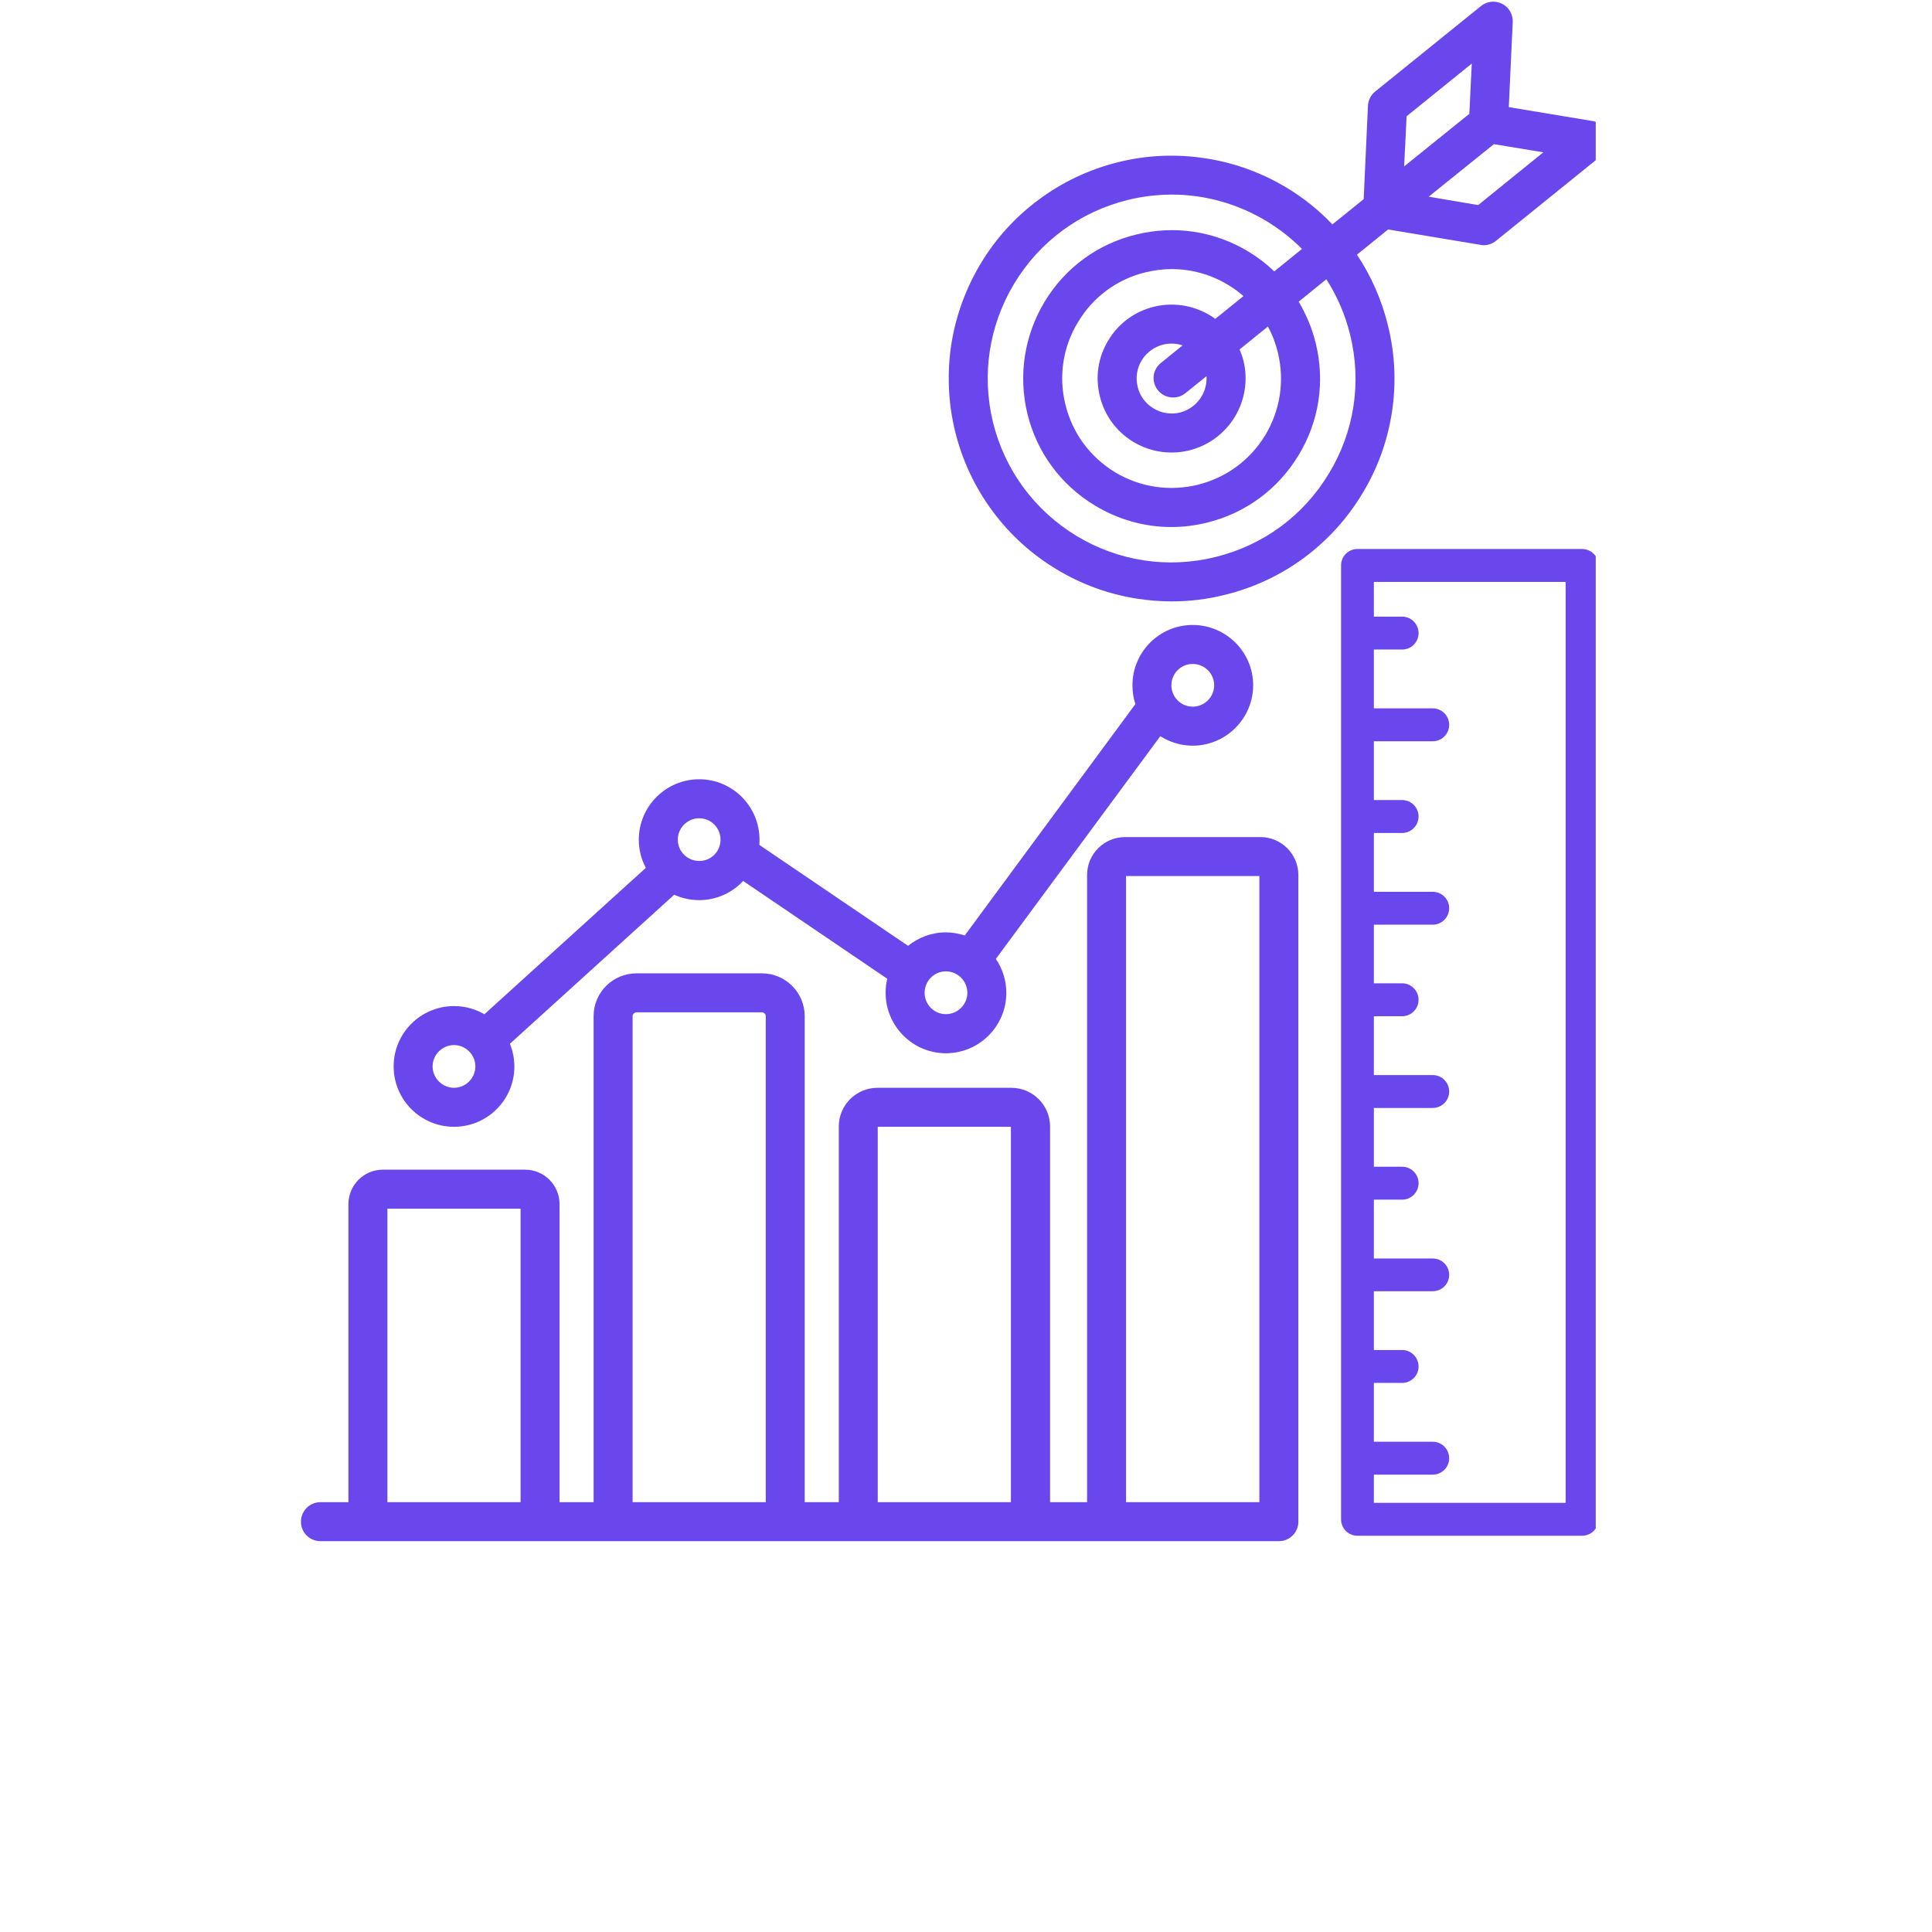
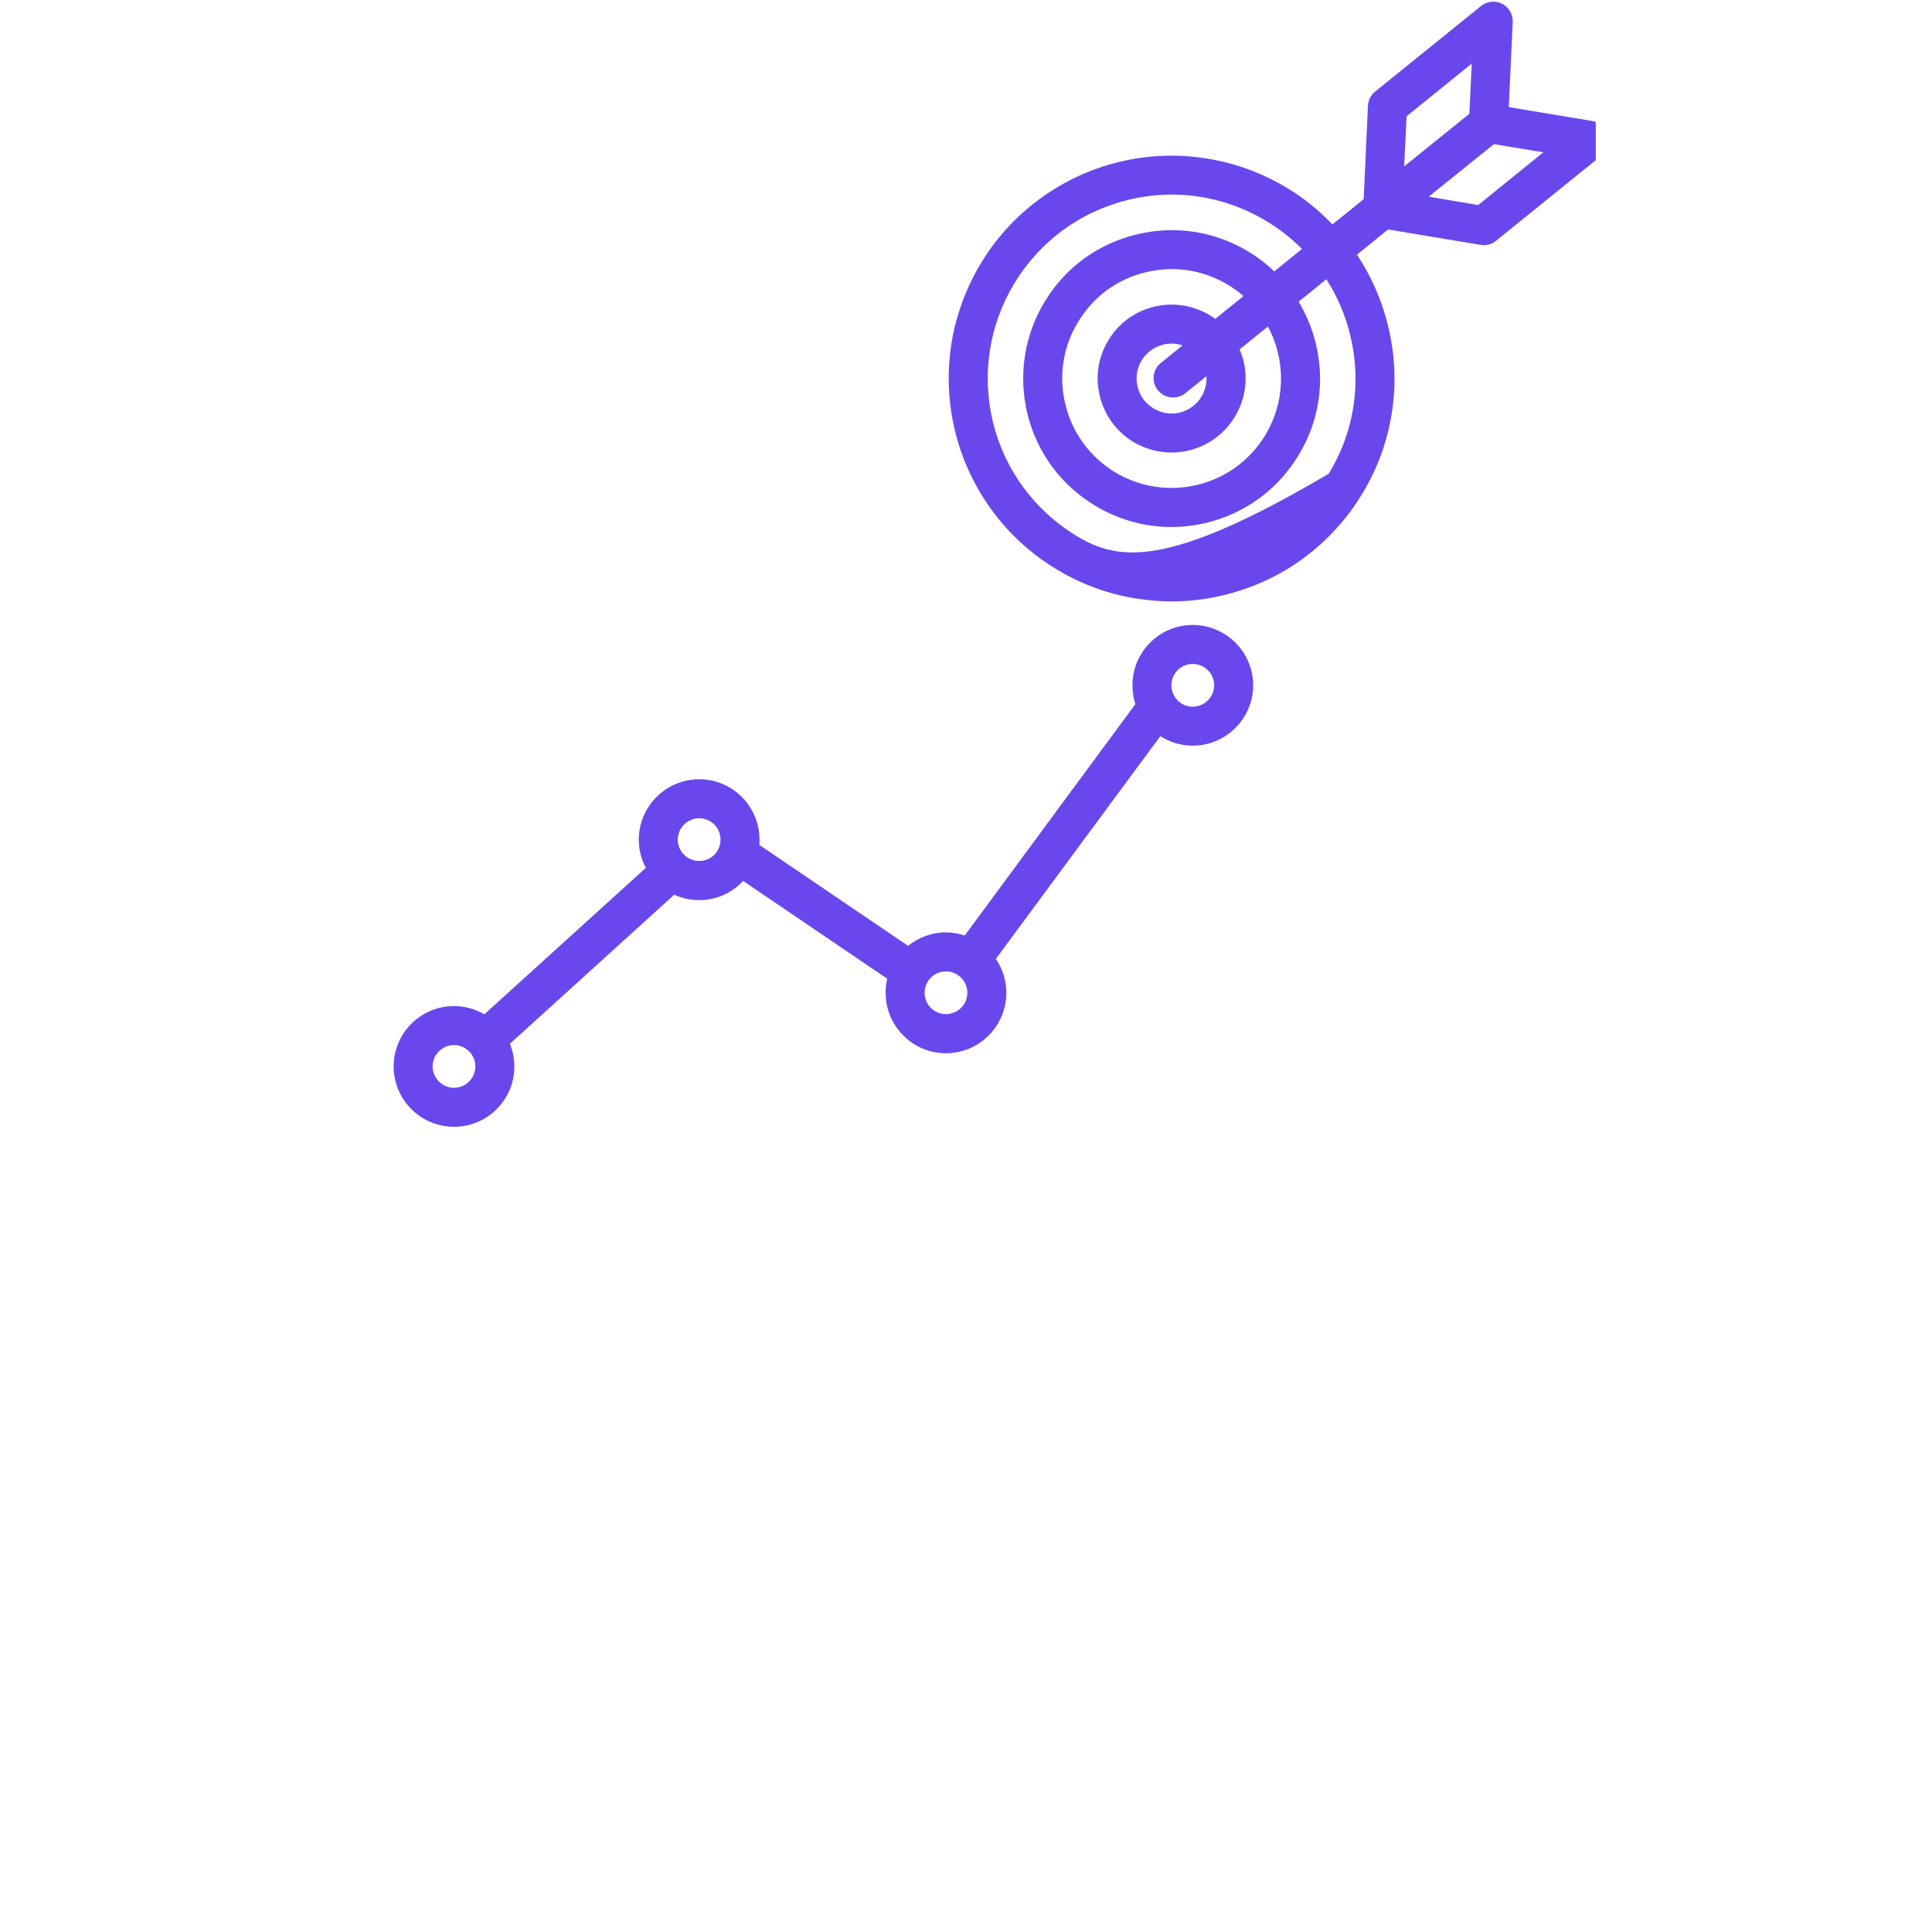
<svg xmlns="http://www.w3.org/2000/svg" width="50" zoomAndPan="magnify" viewBox="0 0 37.92 46.08" height="50" preserveAspectRatio="xMidYMid meet" version="1.2">
  <defs>
    <clipPath id="eb949b46e7">
      <path d="M 18 0 L 33.98 0 L 33.98 15 L 18 15 Z M 18 0 " />
    </clipPath>
    <clipPath id="55bdca102b">
-       <path d="M 27 13 L 33.98 13 L 33.98 36.766 L 27 36.766 Z M 27 13 " />
-     </clipPath>
+       </clipPath>
    <clipPath id="41de1aff90">
      <path d="M 3.098 19 L 27 19 L 27 36.766 L 3.098 36.766 Z M 3.098 19 " />
    </clipPath>
  </defs>
  <g id="57e42a66fe">
    <g clip-rule="nonzero" clip-path="url(#eb949b46e7)">
-       <path style=" stroke:none;fill-rule:nonzero;fill:#6a47ed;fill-opacity:1;" d="M 34.277 3.227 C 34.234 3.051 34.086 2.918 33.906 2.887 L 31.906 2.555 L 32 0.527 C 32.008 0.344 31.91 0.172 31.746 0.09 C 31.582 0.008 31.387 0.027 31.242 0.145 L 28.723 2.18 C 28.617 2.262 28.555 2.387 28.547 2.52 L 28.445 4.75 L 27.699 5.352 C 27.379 5.016 27.016 4.723 26.613 4.48 C 26.023 4.125 25.379 3.887 24.703 3.781 C 24 3.668 23.289 3.695 22.594 3.867 C 21.898 4.039 21.254 4.344 20.684 4.77 C 20.133 5.18 19.672 5.688 19.316 6.277 C 18.961 6.867 18.723 7.512 18.613 8.191 C 18.504 8.895 18.531 9.602 18.703 10.301 C 18.875 10.996 19.18 11.637 19.605 12.207 C 20.016 12.758 20.523 13.219 21.113 13.574 C 21.703 13.934 22.348 14.168 23.027 14.277 C 23.305 14.32 23.582 14.344 23.863 14.344 C 24.289 14.344 24.715 14.293 25.133 14.188 C 25.832 14.016 26.473 13.715 27.043 13.289 C 27.594 12.875 28.055 12.367 28.41 11.777 C 28.77 11.188 29.004 10.543 29.113 9.867 C 29.227 9.164 29.195 8.453 29.023 7.758 C 28.875 7.152 28.625 6.586 28.285 6.074 L 29.027 5.473 L 31.23 5.84 C 31.254 5.848 31.281 5.848 31.309 5.848 C 31.414 5.848 31.516 5.812 31.598 5.746 L 34.121 3.707 C 34.266 3.594 34.324 3.406 34.277 3.227 Z M 29.469 2.773 L 31.023 1.516 L 30.965 2.715 L 29.41 3.969 Z M 28.121 7.98 C 28.402 9.117 28.223 10.297 27.613 11.297 C 27.008 12.301 26.051 13.004 24.91 13.285 C 23.773 13.566 22.598 13.387 21.594 12.781 C 20.594 12.172 19.887 11.215 19.605 10.078 C 19.328 8.938 19.508 7.762 20.113 6.758 C 20.719 5.758 21.68 5.051 22.816 4.77 C 23.164 4.684 23.52 4.641 23.871 4.641 C 24.66 4.641 25.438 4.859 26.133 5.277 C 26.441 5.465 26.727 5.688 26.973 5.938 L 26.312 6.473 C 26.125 6.293 25.922 6.137 25.695 6 C 24.887 5.512 23.938 5.367 23.02 5.594 C 22.102 5.816 21.324 6.387 20.836 7.195 C 20.348 8.004 20.203 8.957 20.426 9.875 C 20.652 10.793 21.223 11.566 22.031 12.055 C 22.594 12.395 23.219 12.57 23.855 12.57 C 24.141 12.57 24.426 12.535 24.711 12.465 C 25.629 12.238 26.402 11.668 26.891 10.859 C 27.383 10.051 27.527 9.102 27.301 8.184 C 27.215 7.828 27.074 7.5 26.895 7.195 L 27.555 6.66 C 27.812 7.062 28.004 7.504 28.121 7.98 Z M 26.398 8.406 C 26.562 9.082 26.457 9.781 26.098 10.379 C 25.734 10.977 25.164 11.395 24.488 11.562 C 23.812 11.727 23.109 11.621 22.512 11.262 C 21.918 10.898 21.496 10.328 21.332 9.652 C 21.164 8.977 21.27 8.273 21.633 7.68 C 21.992 7.082 22.562 6.66 23.238 6.496 C 23.449 6.445 23.66 6.418 23.867 6.418 C 24.34 6.418 24.801 6.547 25.215 6.797 C 25.344 6.875 25.469 6.965 25.578 7.062 L 24.906 7.605 C 24.5 7.309 23.969 7.188 23.441 7.316 C 22.984 7.43 22.598 7.711 22.355 8.117 C 22.109 8.52 22.039 8.992 22.152 9.449 C 22.262 9.906 22.547 10.293 22.949 10.539 C 23.23 10.707 23.543 10.793 23.859 10.793 C 24.004 10.793 24.145 10.777 24.285 10.742 C 25.23 10.508 25.809 9.551 25.578 8.605 C 25.555 8.512 25.523 8.422 25.484 8.336 L 26.16 7.789 C 26.266 7.98 26.344 8.188 26.398 8.406 Z M 24.062 9.84 C 23.848 9.891 23.621 9.855 23.434 9.742 C 23.242 9.625 23.105 9.445 23.055 9.227 C 23 9.012 23.035 8.789 23.148 8.598 C 23.266 8.406 23.449 8.273 23.664 8.219 C 23.73 8.203 23.797 8.195 23.863 8.195 C 23.953 8.195 24.043 8.211 24.125 8.238 L 23.609 8.656 C 23.406 8.816 23.375 9.109 23.539 9.309 C 23.629 9.422 23.766 9.48 23.898 9.48 C 24.004 9.48 24.105 9.449 24.191 9.379 L 24.695 8.973 C 24.723 9.367 24.461 9.738 24.062 9.84 Z M 31.176 4.891 L 29.996 4.691 L 31.551 3.438 L 32.73 3.633 Z M 31.176 4.891 " />
+       <path style=" stroke:none;fill-rule:nonzero;fill:#6a47ed;fill-opacity:1;" d="M 34.277 3.227 C 34.234 3.051 34.086 2.918 33.906 2.887 L 31.906 2.555 L 32 0.527 C 32.008 0.344 31.91 0.172 31.746 0.09 C 31.582 0.008 31.387 0.027 31.242 0.145 L 28.723 2.18 C 28.617 2.262 28.555 2.387 28.547 2.52 L 28.445 4.75 L 27.699 5.352 C 27.379 5.016 27.016 4.723 26.613 4.48 C 26.023 4.125 25.379 3.887 24.703 3.781 C 24 3.668 23.289 3.695 22.594 3.867 C 21.898 4.039 21.254 4.344 20.684 4.77 C 20.133 5.18 19.672 5.688 19.316 6.277 C 18.961 6.867 18.723 7.512 18.613 8.191 C 18.504 8.895 18.531 9.602 18.703 10.301 C 18.875 10.996 19.18 11.637 19.605 12.207 C 20.016 12.758 20.523 13.219 21.113 13.574 C 21.703 13.934 22.348 14.168 23.027 14.277 C 23.305 14.32 23.582 14.344 23.863 14.344 C 24.289 14.344 24.715 14.293 25.133 14.188 C 25.832 14.016 26.473 13.715 27.043 13.289 C 27.594 12.875 28.055 12.367 28.41 11.777 C 28.77 11.188 29.004 10.543 29.113 9.867 C 29.227 9.164 29.195 8.453 29.023 7.758 C 28.875 7.152 28.625 6.586 28.285 6.074 L 29.027 5.473 L 31.23 5.84 C 31.254 5.848 31.281 5.848 31.309 5.848 C 31.414 5.848 31.516 5.812 31.598 5.746 L 34.121 3.707 C 34.266 3.594 34.324 3.406 34.277 3.227 Z M 29.469 2.773 L 31.023 1.516 L 30.965 2.715 L 29.41 3.969 Z M 28.121 7.98 C 28.402 9.117 28.223 10.297 27.613 11.297 C 23.773 13.566 22.598 13.387 21.594 12.781 C 20.594 12.172 19.887 11.215 19.605 10.078 C 19.328 8.938 19.508 7.762 20.113 6.758 C 20.719 5.758 21.68 5.051 22.816 4.77 C 23.164 4.684 23.52 4.641 23.871 4.641 C 24.66 4.641 25.438 4.859 26.133 5.277 C 26.441 5.465 26.727 5.688 26.973 5.938 L 26.312 6.473 C 26.125 6.293 25.922 6.137 25.695 6 C 24.887 5.512 23.938 5.367 23.02 5.594 C 22.102 5.816 21.324 6.387 20.836 7.195 C 20.348 8.004 20.203 8.957 20.426 9.875 C 20.652 10.793 21.223 11.566 22.031 12.055 C 22.594 12.395 23.219 12.57 23.855 12.57 C 24.141 12.57 24.426 12.535 24.711 12.465 C 25.629 12.238 26.402 11.668 26.891 10.859 C 27.383 10.051 27.527 9.102 27.301 8.184 C 27.215 7.828 27.074 7.5 26.895 7.195 L 27.555 6.66 C 27.812 7.062 28.004 7.504 28.121 7.98 Z M 26.398 8.406 C 26.562 9.082 26.457 9.781 26.098 10.379 C 25.734 10.977 25.164 11.395 24.488 11.562 C 23.812 11.727 23.109 11.621 22.512 11.262 C 21.918 10.898 21.496 10.328 21.332 9.652 C 21.164 8.977 21.27 8.273 21.633 7.68 C 21.992 7.082 22.562 6.66 23.238 6.496 C 23.449 6.445 23.66 6.418 23.867 6.418 C 24.34 6.418 24.801 6.547 25.215 6.797 C 25.344 6.875 25.469 6.965 25.578 7.062 L 24.906 7.605 C 24.5 7.309 23.969 7.188 23.441 7.316 C 22.984 7.43 22.598 7.711 22.355 8.117 C 22.109 8.52 22.039 8.992 22.152 9.449 C 22.262 9.906 22.547 10.293 22.949 10.539 C 23.23 10.707 23.543 10.793 23.859 10.793 C 24.004 10.793 24.145 10.777 24.285 10.742 C 25.23 10.508 25.809 9.551 25.578 8.605 C 25.555 8.512 25.523 8.422 25.484 8.336 L 26.16 7.789 C 26.266 7.98 26.344 8.188 26.398 8.406 Z M 24.062 9.84 C 23.848 9.891 23.621 9.855 23.434 9.742 C 23.242 9.625 23.105 9.445 23.055 9.227 C 23 9.012 23.035 8.789 23.148 8.598 C 23.266 8.406 23.449 8.273 23.664 8.219 C 23.73 8.203 23.797 8.195 23.863 8.195 C 23.953 8.195 24.043 8.211 24.125 8.238 L 23.609 8.656 C 23.406 8.816 23.375 9.109 23.539 9.309 C 23.629 9.422 23.766 9.48 23.898 9.48 C 24.004 9.48 24.105 9.449 24.191 9.379 L 24.695 8.973 C 24.723 9.367 24.461 9.738 24.062 9.84 Z M 31.176 4.891 L 29.996 4.691 L 31.551 3.438 L 32.73 3.633 Z M 31.176 4.891 " />
    </g>
    <g clip-rule="nonzero" clip-path="url(#55bdca102b)">
-       <path style=" stroke:none;fill-rule:nonzero;fill:#6a47ed;fill-opacity:1;" d="M 33.652 13.094 L 28.297 13.094 C 28.078 13.094 27.906 13.27 27.906 13.484 L 27.906 36.238 C 27.906 36.453 28.078 36.629 28.297 36.629 L 33.652 36.629 C 33.871 36.629 34.047 36.453 34.047 36.238 L 34.047 13.484 C 34.047 13.27 33.871 13.094 33.652 13.094 Z M 33.262 35.844 L 28.688 35.844 L 28.688 35.172 L 30.09 35.172 C 30.309 35.172 30.484 34.996 30.484 34.781 C 30.484 34.562 30.309 34.387 30.09 34.387 L 28.688 34.387 L 28.688 32.984 L 29.363 32.984 C 29.578 32.984 29.754 32.809 29.754 32.594 C 29.754 32.375 29.578 32.199 29.363 32.199 L 28.688 32.199 L 28.688 30.797 L 30.09 30.797 C 30.309 30.797 30.484 30.625 30.484 30.406 C 30.484 30.191 30.309 30.016 30.09 30.016 L 28.688 30.016 L 28.688 28.613 L 29.363 28.613 C 29.578 28.613 29.754 28.438 29.754 28.219 C 29.754 28.004 29.578 27.828 29.363 27.828 L 28.688 27.828 L 28.688 26.426 L 30.09 26.426 C 30.309 26.426 30.484 26.25 30.484 26.035 C 30.484 25.816 30.309 25.641 30.09 25.641 L 28.688 25.641 L 28.688 24.238 L 29.363 24.238 C 29.578 24.238 29.754 24.062 29.754 23.848 C 29.754 23.629 29.578 23.453 29.363 23.453 L 28.688 23.453 L 28.688 22.055 L 30.09 22.055 C 30.309 22.055 30.484 21.879 30.484 21.66 C 30.484 21.445 30.309 21.27 30.09 21.27 L 28.688 21.27 L 28.688 19.867 L 29.363 19.867 C 29.578 19.867 29.754 19.691 29.754 19.473 C 29.754 19.258 29.578 19.082 29.363 19.082 L 28.688 19.082 L 28.688 17.68 L 30.09 17.68 C 30.309 17.68 30.484 17.504 30.484 17.289 C 30.484 17.07 30.309 16.895 30.09 16.895 L 28.688 16.895 L 28.688 15.492 L 29.363 15.492 C 29.578 15.492 29.754 15.316 29.754 15.102 C 29.754 14.883 29.578 14.707 29.363 14.707 L 28.688 14.707 L 28.688 13.879 L 33.262 13.879 Z M 33.262 35.844 " />
-     </g>
+       </g>
    <g clip-rule="nonzero" clip-path="url(#41de1aff90)">
-       <path style=" stroke:none;fill-rule:nonzero;fill:#6a47ed;fill-opacity:1;" d="M 25.984 19.965 L 22.754 19.965 C 22.254 19.965 21.848 20.371 21.848 20.867 L 21.848 35.828 L 20.965 35.828 L 20.965 26.867 C 20.965 26.359 20.551 25.945 20.039 25.945 L 16.848 25.945 C 16.34 25.945 15.926 26.359 15.926 26.867 L 15.926 35.828 L 15.113 35.828 L 15.113 24.238 C 15.113 23.672 14.656 23.215 14.09 23.215 L 11.102 23.215 C 10.535 23.215 10.078 23.672 10.078 24.238 L 10.078 35.828 L 9.266 35.828 L 9.266 28.719 C 9.266 28.266 8.898 27.898 8.445 27.898 L 5.051 27.898 C 4.598 27.898 4.23 28.266 4.23 28.719 L 4.23 35.828 L 3.562 35.828 C 3.305 35.828 3.098 36.039 3.098 36.293 C 3.098 36.551 3.305 36.758 3.562 36.758 L 26.422 36.758 C 26.68 36.758 26.887 36.551 26.887 36.293 L 26.887 20.867 C 26.887 20.371 26.48 19.965 25.984 19.965 Z M 5.16 35.828 L 5.16 28.828 L 8.336 28.828 L 8.336 35.828 Z M 11.008 35.828 L 11.008 24.238 C 11.008 24.188 11.051 24.145 11.102 24.145 L 14.09 24.145 C 14.145 24.145 14.184 24.188 14.184 24.238 L 14.184 35.828 Z M 16.855 35.828 L 16.855 26.875 L 20.031 26.875 L 20.031 35.828 Z M 25.957 35.828 L 22.777 35.828 L 22.777 20.895 L 25.957 20.895 Z M 25.957 35.828 " />
-     </g>
+       </g>
    <path style=" stroke:none;fill-rule:nonzero;fill:#6a47ed;fill-opacity:1;" d="M 6.75 26.875 C 7.543 26.875 8.188 26.23 8.188 25.438 C 8.188 25.242 8.148 25.062 8.082 24.895 L 12 21.34 C 12.184 21.422 12.383 21.469 12.598 21.469 C 13.008 21.469 13.383 21.293 13.645 21.012 L 17.082 23.344 C 17.055 23.453 17.043 23.562 17.043 23.68 C 17.043 24.473 17.688 25.121 18.48 25.121 C 19.277 25.121 19.922 24.473 19.922 23.68 C 19.922 23.379 19.828 23.102 19.672 22.871 L 23.594 17.559 C 23.816 17.699 24.082 17.785 24.367 17.785 C 25.16 17.785 25.809 17.137 25.809 16.344 C 25.809 15.551 25.16 14.906 24.367 14.906 C 23.574 14.906 22.93 15.551 22.93 16.344 C 22.93 16.5 22.953 16.652 23 16.793 L 18.93 22.312 C 18.789 22.266 18.637 22.238 18.48 22.238 C 18.141 22.238 17.828 22.359 17.578 22.559 L 14.031 20.152 C 14.035 20.109 14.035 20.07 14.035 20.027 C 14.035 19.234 13.391 18.586 12.598 18.586 C 11.801 18.586 11.156 19.234 11.156 20.027 C 11.156 20.27 11.215 20.496 11.324 20.699 L 7.473 24.191 C 7.258 24.066 7.012 23.996 6.75 23.996 C 5.953 23.996 5.309 24.641 5.309 25.434 C 5.309 26.23 5.953 26.875 6.75 26.875 Z M 24.367 15.836 C 24.648 15.836 24.879 16.062 24.879 16.344 C 24.879 16.625 24.648 16.855 24.367 16.855 C 24.086 16.855 23.859 16.625 23.859 16.344 C 23.859 16.062 24.086 15.836 24.367 15.836 Z M 18.48 23.168 C 18.762 23.168 18.992 23.398 18.992 23.68 C 18.992 23.961 18.762 24.188 18.48 24.188 C 18.199 24.188 17.973 23.961 17.973 23.68 C 17.973 23.398 18.199 23.168 18.48 23.168 Z M 12.598 19.516 C 12.879 19.516 13.105 19.746 13.105 20.027 C 13.105 20.309 12.879 20.535 12.598 20.535 C 12.316 20.535 12.086 20.309 12.086 20.027 C 12.086 19.746 12.316 19.516 12.598 19.516 Z M 6.75 24.926 C 7.027 24.926 7.258 25.156 7.258 25.434 C 7.258 25.715 7.027 25.945 6.75 25.945 C 6.469 25.945 6.238 25.715 6.238 25.434 C 6.238 25.156 6.469 24.926 6.75 24.926 Z M 6.75 24.926 " />
  </g>
</svg>